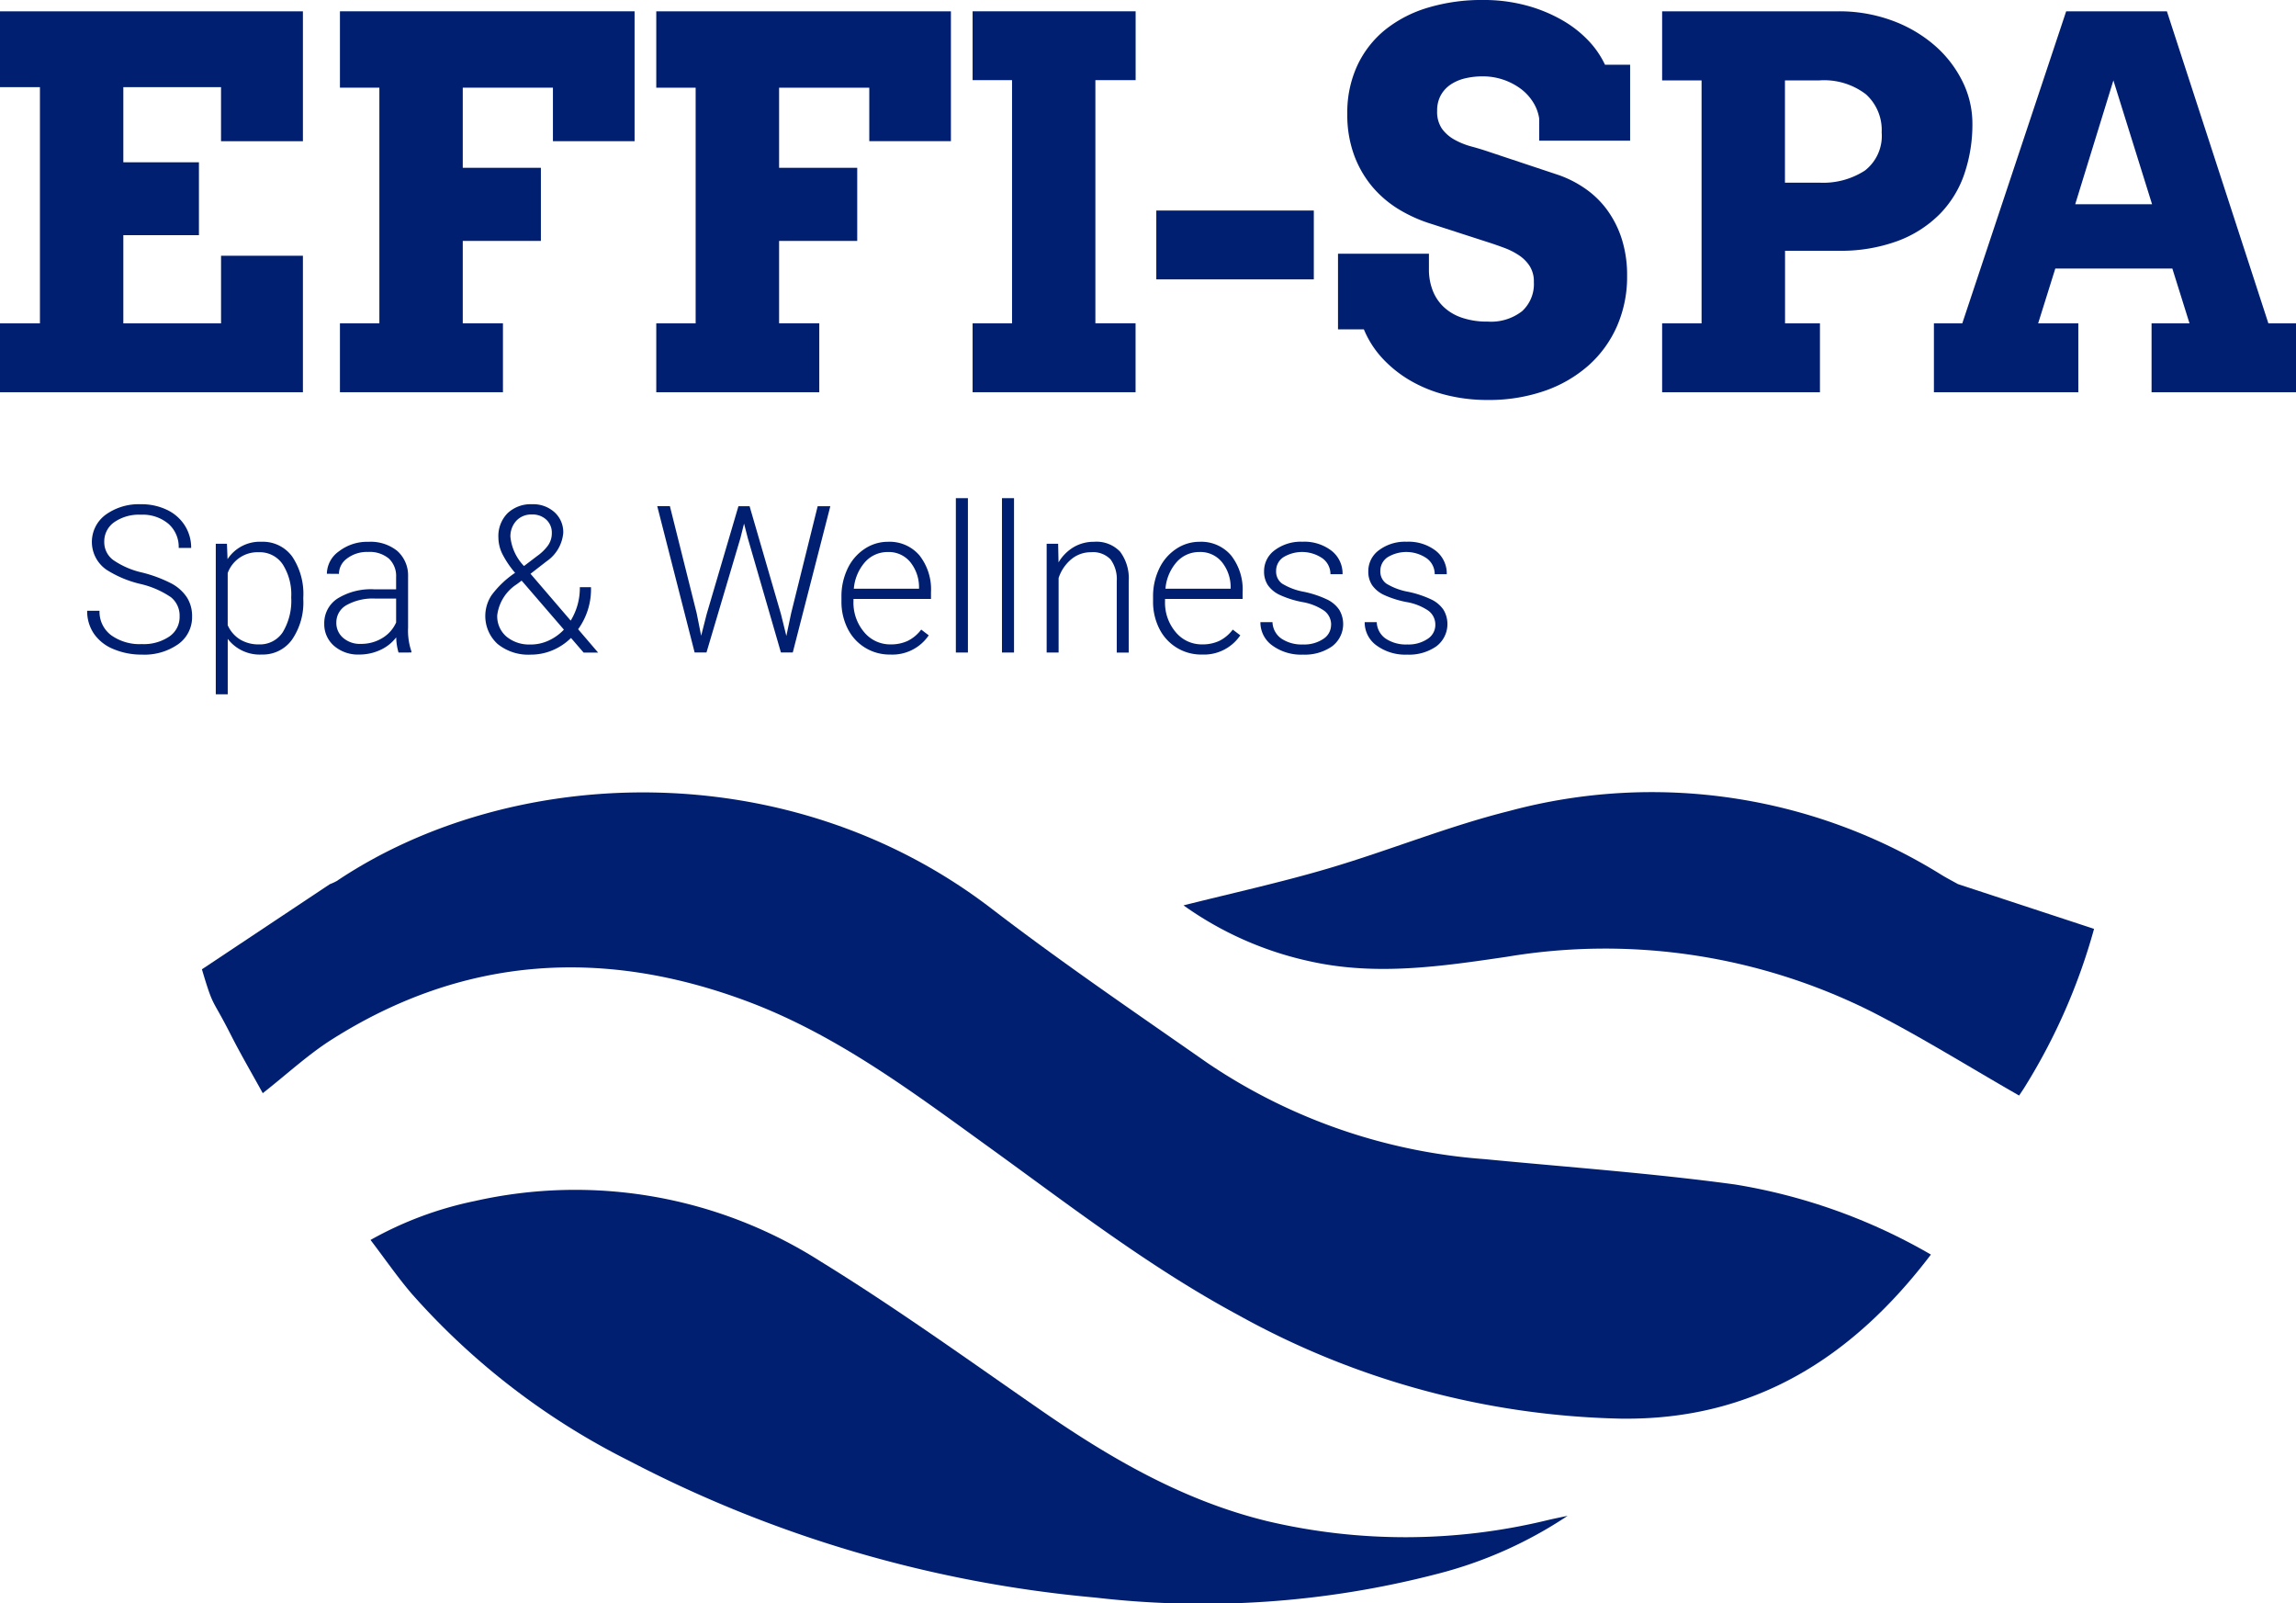
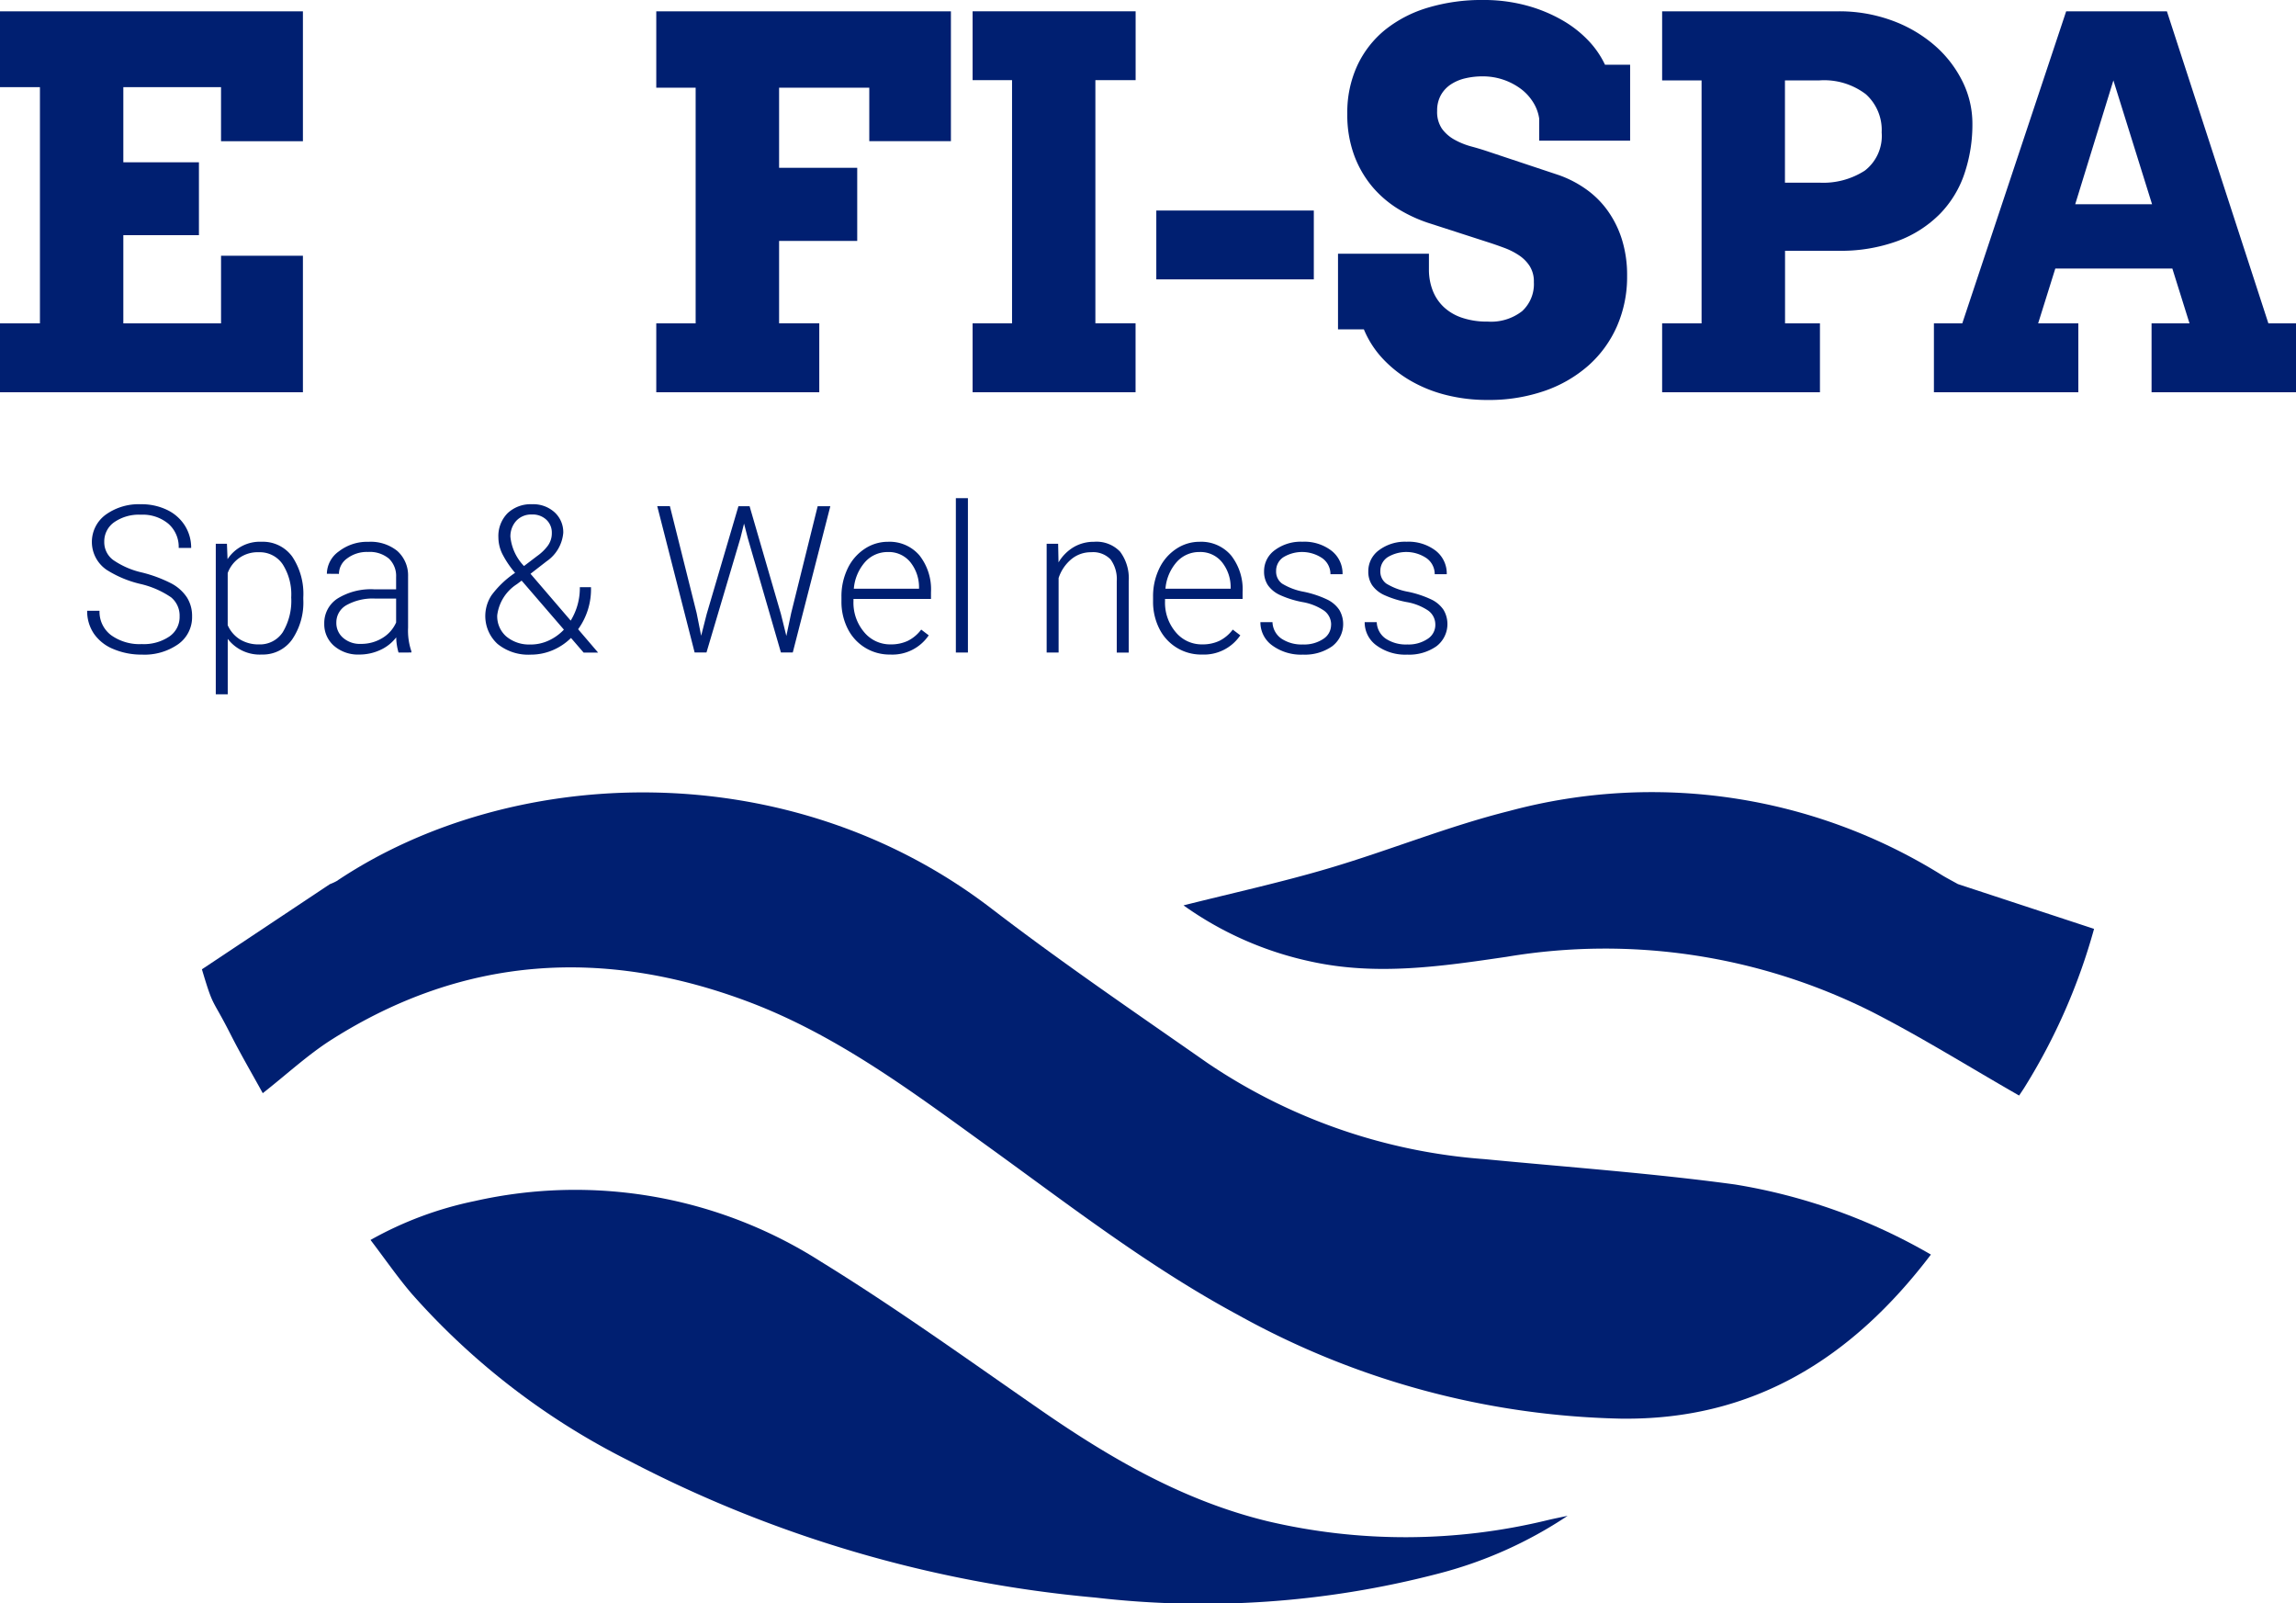
<svg xmlns="http://www.w3.org/2000/svg" width="147.348" height="102.869" viewBox="0 0 147.348 102.869">
  <defs>
    <clipPath id="clip-path">
      <rect id="Rechteck_22" data-name="Rechteck 22" width="147.348" height="102.869" fill="none" />
    </clipPath>
  </defs>
  <g id="Gruppe_24" data-name="Gruppe 24" transform="translate(0 0)">
    <path id="Pfad_115" data-name="Pfad 115" d="M0,.659V5.527H2.563V20.679H0V25.1H19.44V16.344H14.186v4.336H7.915V15.022h4.852V10.347H7.915V5.527h6.27V8.994H19.44V.659Z" transform="translate(0 0.066)" fill="#001f71" />
-     <path id="Pfad_116" data-name="Pfad 116" d="M19.825.659H38.734V8.993H33.494V5.559H27.707V10.7h5.014v4.691H27.707v5.287h2.579V25.1H19.825V20.679h2.531V5.559H19.825Z" transform="translate(1.991 0.066)" fill="#001f71" />
    <path id="Pfad_117" data-name="Pfad 117" d="M38.273.659H57.182V8.993H51.943V5.559H46.155V10.7h5.014v4.691H46.155v5.287h2.579V25.1H38.273V20.679H40.8V5.559H38.273Z" transform="translate(3.844 0.066)" fill="#001f71" />
    <path id="Pfad_118" data-name="Pfad 118" d="M56.721.659H67.183V5.076H64.6v15.6h2.579V25.1H56.721V20.679h2.531V5.076H56.721Z" transform="translate(5.697 0.066)" fill="#001f71" />
    <rect id="Rechteck_19" data-name="Rechteck 19" width="10.108" height="4.417" transform="translate(74.207 13.508)" fill="#001f71" />
    <g id="Gruppe_23" data-name="Gruppe 23" transform="translate(0 0)">
      <g id="Gruppe_22" data-name="Gruppe 22" clip-path="url(#clip-path)">
        <path id="Pfad_119" data-name="Pfad 119" d="M90.942,7.608a2.691,2.691,0,0,0-.4-1.064,3.156,3.156,0,0,0-.806-.863,4.085,4.085,0,0,0-2.41-.781,4.854,4.854,0,0,0-1.144.129,2.847,2.847,0,0,0-.928.4,1.987,1.987,0,0,0-.628.686,2.026,2.026,0,0,0-.233,1,1.905,1.905,0,0,0,.314,1.152,2.48,2.48,0,0,0,.807.7,4.8,4.8,0,0,0,1.088.436q.6.162,1.16.354L92.2,11.235a7.072,7.072,0,0,1,1.724.887,5.884,5.884,0,0,1,1.394,1.37,6.513,6.513,0,0,1,.927,1.853,7.641,7.641,0,0,1,.339,2.354,7.886,7.886,0,0,1-.653,3.24,7.293,7.293,0,0,1-1.83,2.515,8.385,8.385,0,0,1-2.82,1.629,10.9,10.9,0,0,1-3.644.58,10.752,10.752,0,0,1-2.652-.315,8.8,8.8,0,0,1-2.28-.91A7.748,7.748,0,0,1,80.9,23.011a6.251,6.251,0,0,1-1.209-1.878H78.031V16.281h5.835v1a3.712,3.712,0,0,0,.234,1.338,2.9,2.9,0,0,0,.7,1.064,3.18,3.18,0,0,0,1.176.7,4.954,4.954,0,0,0,1.661.251,3.236,3.236,0,0,0,2.209-.669A2.353,2.353,0,0,0,90.6,18.1a1.845,1.845,0,0,0-.265-1.023,2.391,2.391,0,0,0-.686-.693,4.539,4.539,0,0,0-.934-.475q-.517-.193-1.016-.354l-3.692-1.193a9.3,9.3,0,0,1-2.023-.9,6.971,6.971,0,0,1-1.725-1.45A6.782,6.782,0,0,1,79.07,9.97,7.5,7.5,0,0,1,78.627,7.3a7.174,7.174,0,0,1,.645-3.1,6.466,6.466,0,0,1,1.8-2.3A8.076,8.076,0,0,1,83.834.483,12.018,12.018,0,0,1,87.332,0,10.524,10.524,0,0,1,90.1.347a9.614,9.614,0,0,1,2.281.927A7.322,7.322,0,0,1,94.094,2.6a5.885,5.885,0,0,1,1.072,1.555h1.612V9.027H90.942Z" transform="translate(7.837 -0.001)" fill="#001f71" />
        <path id="Pfad_120" data-name="Pfad 120" d="M96.933.66h11.284a9.844,9.844,0,0,1,3.465.589,8.731,8.731,0,0,1,2.725,1.587A7.4,7.4,0,0,1,116.2,5.141a6.087,6.087,0,0,1,.645,2.725,9.844,9.844,0,0,1-.508,3.2,6.785,6.785,0,0,1-1.571,2.586,7.462,7.462,0,0,1-2.692,1.734,10.559,10.559,0,0,1-3.853.637h-3.4V20.68h2.24V25.1H96.933V20.68h2.531V5.093H96.933Zm7.882,4.433v6.561h2.209a4.914,4.914,0,0,0,2.917-.774,2.809,2.809,0,0,0,1.081-2.451,3.082,3.082,0,0,0-1.016-2.45,4.414,4.414,0,0,0-2.982-.887Z" transform="translate(9.736 0.066)" fill="#001f71" />
        <path id="Pfad_121" data-name="Pfad 121" d="M126.75,20.679h2.434l-1.1-3.514h-7.512l-1.1,3.514h2.578V25.1h-9.268V20.679h1.821L121.27.659h6.464l6.512,20.02h1.773V25.1H126.75Zm-4.9-7.64h4.932L124.3,5.092Z" transform="translate(11.329 0.066)" fill="#001f71" />
        <path id="Pfad_122" data-name="Pfad 122" d="M11.015,36.606a1.518,1.518,0,0,0-.548-1.235,5.791,5.791,0,0,0-2-.864,7.022,7.022,0,0,1-2.128-.894,2.165,2.165,0,0,1-.067-3.542A3.633,3.633,0,0,1,8.533,29.4a3.773,3.773,0,0,1,1.674.361,2.746,2.746,0,0,1,1.144,1.006,2.646,2.646,0,0,1,.406,1.438h-.8a1.971,1.971,0,0,0-.657-1.548,2.56,2.56,0,0,0-1.767-.585,2.776,2.776,0,0,0-1.714.481,1.5,1.5,0,0,0-.639,1.257,1.418,1.418,0,0,0,.574,1.168,5.308,5.308,0,0,0,1.838.8,8.637,8.637,0,0,1,1.915.715,2.724,2.724,0,0,1,.98.887,2.219,2.219,0,0,1,.329,1.218,2.122,2.122,0,0,1-.887,1.779,3.77,3.77,0,0,1-2.337.671,4.6,4.6,0,0,1-1.821-.354A2.785,2.785,0,0,1,5.512,37.7a2.56,2.56,0,0,1-.429-1.464h.793A1.875,1.875,0,0,0,6.618,37.8a3.136,3.136,0,0,0,1.973.573,2.921,2.921,0,0,0,1.76-.483,1.511,1.511,0,0,0,.665-1.283" transform="translate(0.511 2.952)" fill="#001f71" />
        <path id="Pfad_123" data-name="Pfad 123" d="M18.2,35.277a4.207,4.207,0,0,1-.722,2.589,2.3,2.3,0,0,1-1.935.957,2.583,2.583,0,0,1-2.192-1.006v3.559h-.767V31.718H13.3l.039.986a2.475,2.475,0,0,1,2.185-1.116,2.324,2.324,0,0,1,1.964.949,4.3,4.3,0,0,1,.712,2.63Zm-.774-.135a3.588,3.588,0,0,0-.548-2.108,1.767,1.767,0,0,0-1.529-.774,2.034,2.034,0,0,0-2,1.335v3.346a2.051,2.051,0,0,0,.793.916,2.287,2.287,0,0,0,1.218.316,1.75,1.75,0,0,0,1.519-.777,3.908,3.908,0,0,0,.545-2.254" transform="translate(1.264 3.172)" fill="#001f71" />
        <path id="Pfad_124" data-name="Pfad 124" d="M23.677,38.695a3.68,3.68,0,0,1-.149-.974,2.681,2.681,0,0,1-1.034.815,3.167,3.167,0,0,1-1.332.287,2.34,2.34,0,0,1-1.629-.561,1.83,1.83,0,0,1-.622-1.418,1.868,1.868,0,0,1,.848-1.612,4.074,4.074,0,0,1,2.363-.593h1.4v-.792a1.532,1.532,0,0,0-.461-1.177,1.912,1.912,0,0,0-1.345-.428,2.1,2.1,0,0,0-1.335.413,1.225,1.225,0,0,0-.528.993l-.775-.007a1.793,1.793,0,0,1,.775-1.44,2.97,2.97,0,0,1,1.9-.61,2.721,2.721,0,0,1,1.841.583A2.1,2.1,0,0,1,24.29,33.8v3.3a4.1,4.1,0,0,0,.212,1.515v.077Zm-2.424-.555a2.586,2.586,0,0,0,1.383-.374,2.2,2.2,0,0,0,.887-1V35.231h-1.38a3.461,3.461,0,0,0-1.806.423,1.267,1.267,0,0,0-.651,1.126,1.245,1.245,0,0,0,.436.973,1.634,1.634,0,0,0,1.131.387" transform="translate(1.899 3.172)" fill="#001f71" />
        <path id="Pfad_125" data-name="Pfad 125" d="M30.213,33.8a6.125,6.125,0,0,1-.817-1.209,2.434,2.434,0,0,1-.254-1.054,2.086,2.086,0,0,1,.587-1.56A2.157,2.157,0,0,1,31.3,29.4a2.034,2.034,0,0,1,1.45.519,1.725,1.725,0,0,1,.555,1.318,2.467,2.467,0,0,1-1.071,1.825l-1.031.8,2.579,3.005a4,4,0,0,0,.587-2.147h.715a4.379,4.379,0,0,1-.825,2.7l1.283,1.5h-.929l-.812-.941a3.735,3.735,0,0,1-1.176.787,3.579,3.579,0,0,1-1.409.284,3.124,3.124,0,0,1-2.128-.687,2.425,2.425,0,0,1-.384-3.127,6.136,6.136,0,0,1,1.415-1.371Zm1.006,4.6a2.735,2.735,0,0,0,1.138-.249,3.164,3.164,0,0,0,.989-.705l-2.625-3.045-.09-.1-.3.226a2.777,2.777,0,0,0-1.264,2,1.719,1.719,0,0,0,.581,1.356,2.273,2.273,0,0,0,1.567.514m-1.3-6.888a3.156,3.156,0,0,0,.87,1.856l.845-.643a3.064,3.064,0,0,0,.677-.651,1.355,1.355,0,0,0,.264-.832,1.124,1.124,0,0,0-.348-.842,1.272,1.272,0,0,0-.929-.338,1.3,1.3,0,0,0-1.006.406,1.477,1.477,0,0,0-.374,1.043" transform="translate(2.843 2.952)" fill="#001f71" />
        <path id="Pfad_126" data-name="Pfad 126" d="M40.857,36.369l.291,1.457.354-1.392,2.038-6.92h.715l2.012,6.92.348,1.405.31-1.47,1.7-6.855h.812L47.027,38.9h-.76l-2.128-7.344L43.9,30.63l-.232.929L41.489,38.9h-.76l-2.4-9.389h.812Z" transform="translate(3.85 2.964)" fill="#001f71" />
        <path id="Pfad_127" data-name="Pfad 127" d="M52.2,38.824a2.993,2.993,0,0,1-2.728-1.661,3.814,3.814,0,0,1-.4-1.757v-.277a4.093,4.093,0,0,1,.391-1.811,3.1,3.1,0,0,1,1.086-1.268,2.683,2.683,0,0,1,1.509-.461,2.519,2.519,0,0,1,2.015.867,3.522,3.522,0,0,1,.745,2.37v.431H49.843v.149a2.918,2.918,0,0,0,.681,1.976,2.161,2.161,0,0,0,1.711.79,2.524,2.524,0,0,0,1.093-.226,2.437,2.437,0,0,0,.862-.723l.483.368A2.814,2.814,0,0,1,52.2,38.824m-.142-6.577a1.928,1.928,0,0,0-1.467.638,2.95,2.95,0,0,0-.725,1.716h4.185v-.084a2.566,2.566,0,0,0-.574-1.639,1.778,1.778,0,0,0-1.418-.632" transform="translate(4.929 3.172)" fill="#001f71" />
        <rect id="Rechteck_20" data-name="Rechteck 20" width="0.774" height="9.904" transform="translate(61.343 31.962)" fill="#001f71" />
-         <rect id="Rechteck_21" data-name="Rechteck 21" width="0.774" height="9.904" transform="translate(64.302 31.962)" fill="#001f71" />
        <path id="Pfad_128" data-name="Pfad 128" d="M61.776,31.718l.025,1.193a2.788,2.788,0,0,1,.98-.984,2.549,2.549,0,0,1,1.3-.338,2.092,2.092,0,0,1,1.669.632,2.851,2.851,0,0,1,.555,1.9v4.578h-.767V34.11a2.135,2.135,0,0,0-.4-1.393,1.557,1.557,0,0,0-1.248-.458,1.95,1.95,0,0,0-1.267.448,2.629,2.629,0,0,0-.817,1.209v4.778h-.767V31.718Z" transform="translate(6.131 3.172)" fill="#001f71" />
        <path id="Pfad_129" data-name="Pfad 129" d="M70.373,38.824a2.993,2.993,0,0,1-2.728-1.661,3.814,3.814,0,0,1-.4-1.757v-.277a4.093,4.093,0,0,1,.391-1.811,3.1,3.1,0,0,1,1.086-1.268,2.683,2.683,0,0,1,1.509-.461,2.519,2.519,0,0,1,2.015.867,3.522,3.522,0,0,1,.745,2.37v.431H68.013v.149a2.918,2.918,0,0,0,.681,1.976,2.161,2.161,0,0,0,1.711.79,2.524,2.524,0,0,0,1.093-.226,2.437,2.437,0,0,0,.862-.723l.483.368a2.814,2.814,0,0,1-2.469,1.232m-.142-6.577a1.928,1.928,0,0,0-1.467.638,2.95,2.95,0,0,0-.725,1.716h4.185v-.084a2.566,2.566,0,0,0-.574-1.639,1.778,1.778,0,0,0-1.418-.632" transform="translate(6.754 3.172)" fill="#001f71" />
        <path id="Pfad_130" data-name="Pfad 130" d="M78.043,36.922A1.1,1.1,0,0,0,77.581,36a3.548,3.548,0,0,0-1.39-.545A6.271,6.271,0,0,1,74.75,35a1.919,1.919,0,0,1-.762-.623,1.561,1.561,0,0,1-.248-.889,1.659,1.659,0,0,1,.69-1.363,2.781,2.781,0,0,1,1.766-.539,2.86,2.86,0,0,1,1.873.578,1.851,1.851,0,0,1,.708,1.505H78a1.249,1.249,0,0,0-.513-1.019,2.313,2.313,0,0,0-2.514-.067,1.043,1.043,0,0,0-.46.879.95.95,0,0,0,.383.81,4.048,4.048,0,0,0,1.4.525,6.6,6.6,0,0,1,1.522.51,1.965,1.965,0,0,1,.75.651A1.791,1.791,0,0,1,78.1,38.3a3.053,3.053,0,0,1-1.862.529,3.127,3.127,0,0,1-1.976-.591,1.814,1.814,0,0,1-.757-1.492h.775a1.339,1.339,0,0,0,.57,1.054,2.334,2.334,0,0,0,1.389.377,2.192,2.192,0,0,0,1.3-.355,1.06,1.06,0,0,0,.5-.9" transform="translate(7.383 3.172)" fill="#001f71" />
        <path id="Pfad_131" data-name="Pfad 131" d="M84.119,36.922A1.1,1.1,0,0,0,83.658,36a3.548,3.548,0,0,0-1.39-.545A6.271,6.271,0,0,1,80.827,35a1.919,1.919,0,0,1-.761-.623,1.553,1.553,0,0,1-.248-.889,1.659,1.659,0,0,1,.69-1.363,2.781,2.781,0,0,1,1.766-.539,2.864,2.864,0,0,1,1.873.578,1.85,1.85,0,0,1,.706,1.505H84.08a1.249,1.249,0,0,0-.513-1.019,2.313,2.313,0,0,0-2.515-.067,1.044,1.044,0,0,0-.461.879.951.951,0,0,0,.384.81,4.039,4.039,0,0,0,1.4.525,6.617,6.617,0,0,1,1.522.51,1.965,1.965,0,0,1,.751.651A1.79,1.79,0,0,1,84.18,38.3a3.048,3.048,0,0,1-1.861.529,3.123,3.123,0,0,1-1.976-.591,1.814,1.814,0,0,1-.757-1.492h.774a1.34,1.34,0,0,0,.571,1.054,2.334,2.334,0,0,0,1.389.377,2.192,2.192,0,0,0,1.3-.355,1.062,1.062,0,0,0,.5-.9" transform="translate(7.994 3.172)" fill="#001f71" />
        <path id="Pfad_132" data-name="Pfad 132" d="M127.456,54.956a38.547,38.547,0,0,1-4.417,10.094c-.114.19-.243.374-.393.6-3.2-1.831-6.231-3.726-9.4-5.349a38.17,38.17,0,0,0-23.478-3.553c-4.183.615-8.336,1.229-12.546.31a21.945,21.945,0,0,1-8.2-3.609c3.072-.775,6.222-1.464,9.305-2.374,3.889-1.148,7.669-2.7,11.593-3.68A35.2,35.2,0,0,1,117.7,51.513c.287.174.587.329,1.019.57" transform="translate(6.932 4.64)" fill="#001f71" />
        <path id="Pfad_133" data-name="Pfad 133" d="M19.987,52.088a3.191,3.191,0,0,0,.436-.2c11.218-7.514,29.014-8.226,42.033,1.775,4.5,3.455,9.2,6.648,13.855,9.9a36.484,36.484,0,0,0,17.8,6.169c5.348.516,10.714.9,16.033,1.622a36.828,36.828,0,0,1,12.591,4.5c-5.028,6.618-11.37,10.651-19.914,10.526a52.82,52.82,0,0,1-24.565-6.661c-5.654-3.044-10.712-6.956-15.893-10.7-4.908-3.542-9.762-7.212-15.489-9.375C37.588,56.146,28.6,56.67,20.1,62.061c-1.515.961-2.85,2.205-4.42,3.438-.687-1.25-1.416-2.495-2.068-3.78-1.231-2.428-1.071-1.6-1.837-4.168" transform="translate(1.183 4.64)" fill="#001f71" />
        <path id="Pfad_134" data-name="Pfad 134" d="M98.434,90.287a27.117,27.117,0,0,1-8.381,3.73A59.821,59.821,0,0,1,68.13,95.533a80.157,80.157,0,0,1-29.975-8.8A46.124,46.124,0,0,1,24.218,76c-.895-1.054-1.685-2.2-2.609-3.412A23.1,23.1,0,0,1,28.3,70.091,29.288,29.288,0,0,1,50.5,73.971c4.857,2.99,9.5,6.337,14.192,9.583,4.479,3.094,9.138,5.782,14.489,7.081a38.619,38.619,0,0,0,17.983-.074c.423-.1.848-.183,1.272-.274" transform="translate(2.17 6.968)" fill="#001f71" />
      </g>
    </g>
  </g>
</svg>